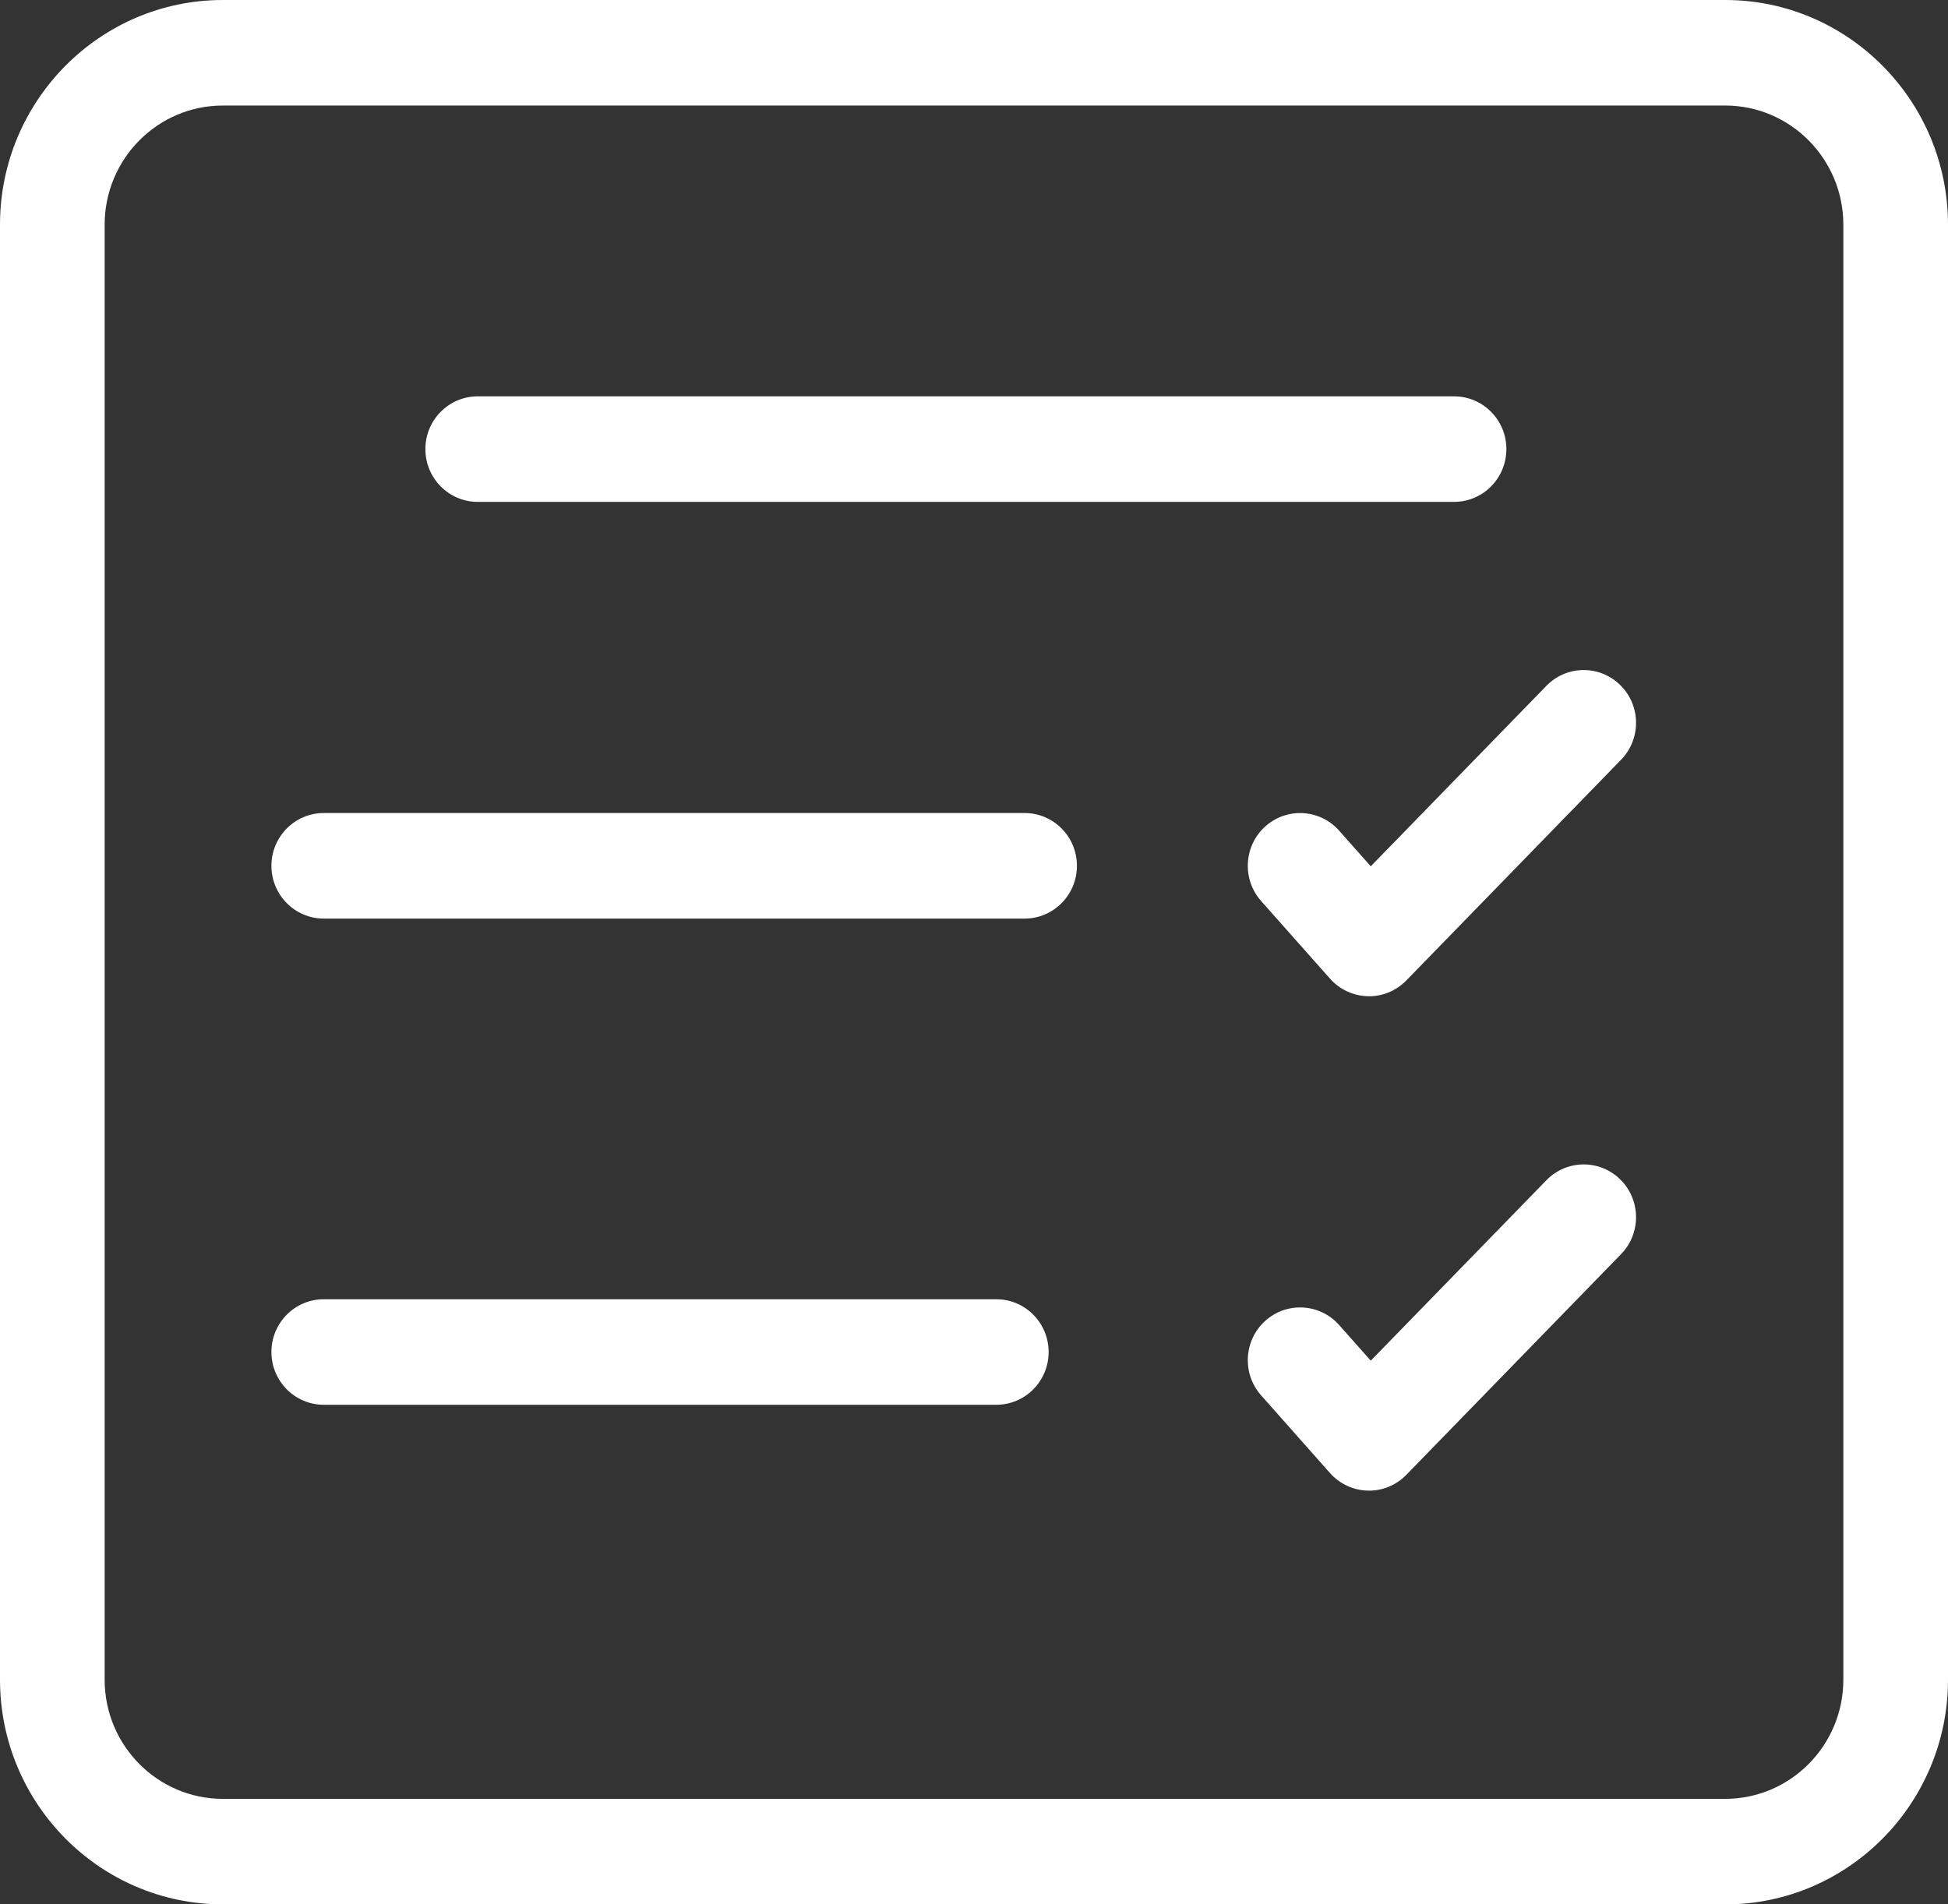
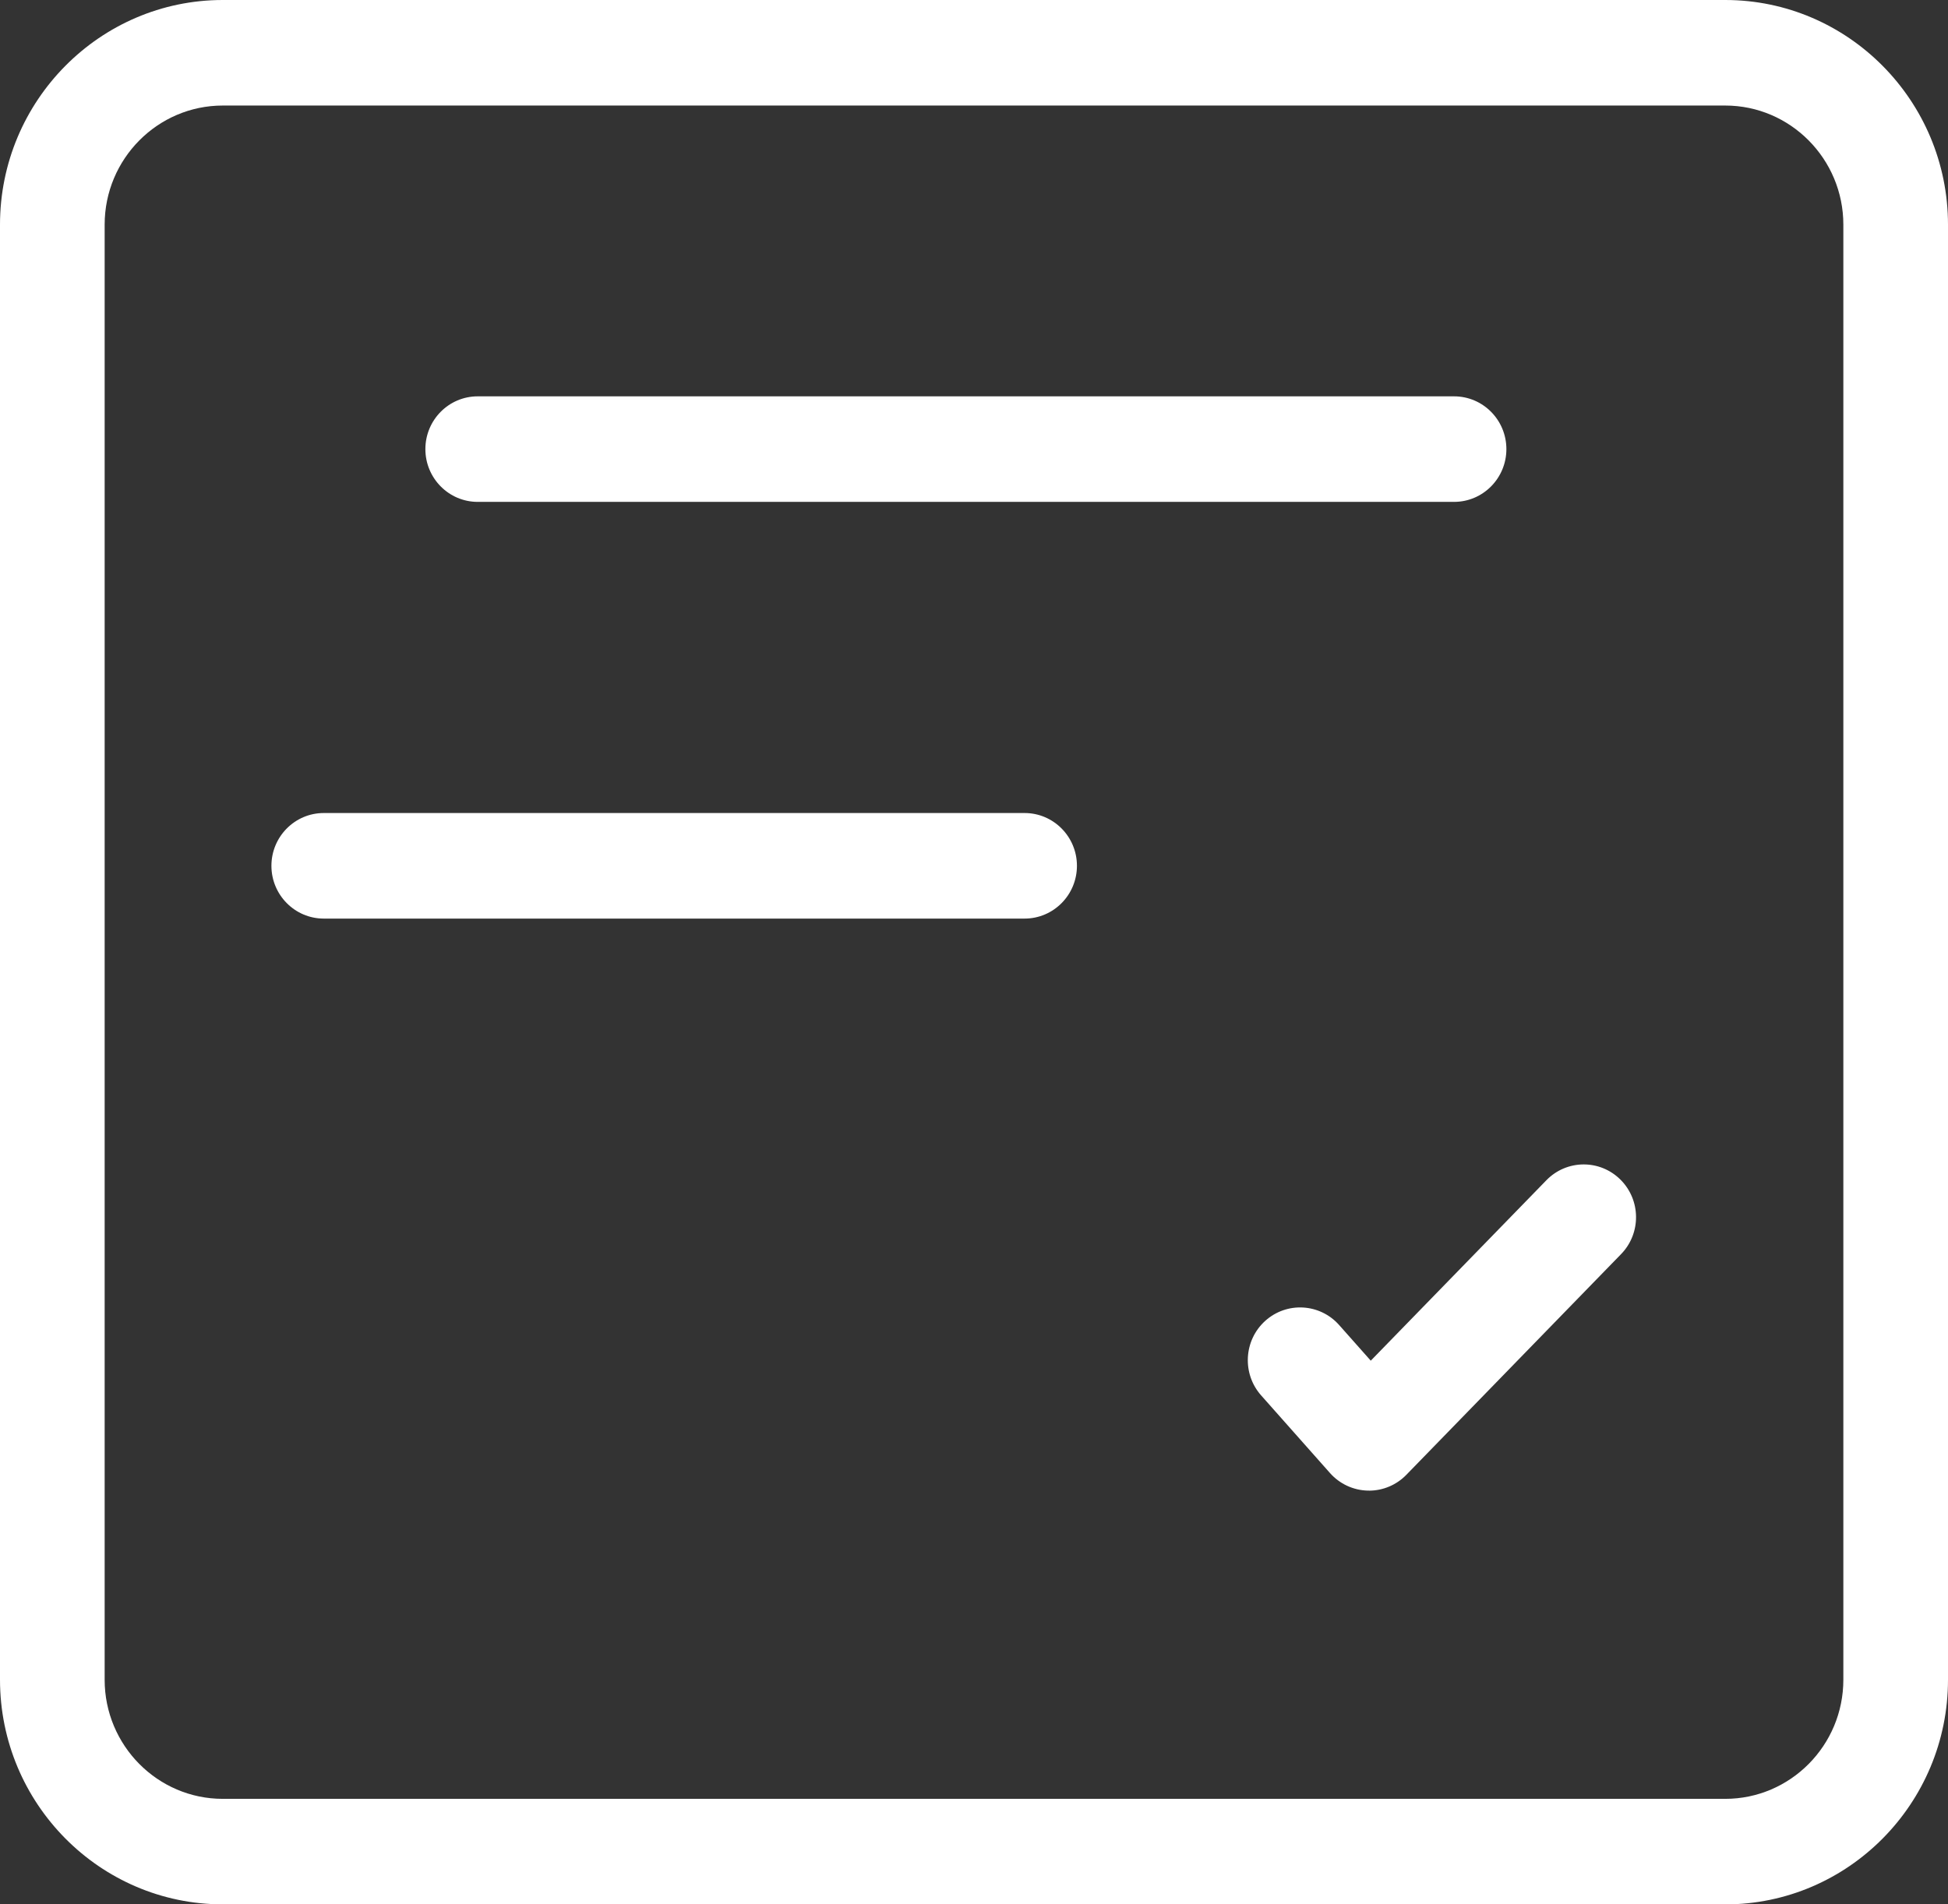
<svg xmlns="http://www.w3.org/2000/svg" width="90" height="88" viewBox="0 0 90 88" fill="none">
  <rect x="0" y="0" width="90" height="88" fill="#333333" stroke="none" />
  <g clip-path="url(#clip0_295_161)">
    <path d="M79.708 88H10.292C4.618 88 0 83.342 0 77.618V10.382C0 4.658 4.618 0 10.292 0H79.708C85.382 0 90 4.658 90 10.382V77.621C90 83.345 85.382 88.002 79.708 88.002V88ZM10.292 4.877C7.284 4.877 4.835 7.345 4.835 10.382V77.621C4.835 80.655 7.282 83.125 10.292 83.125H79.708C82.716 83.125 85.165 80.657 85.165 77.621V10.382C85.165 7.348 82.718 4.877 79.708 4.877H10.292Z" fill="white" />
    <path d="M67.18 23.192H22.071C20.736 23.192 19.653 22.099 19.653 20.753C19.653 19.407 20.736 18.315 22.071 18.315H67.18C68.514 18.315 69.597 19.407 69.597 20.753C69.597 22.099 68.514 23.192 67.18 23.192Z" fill="white" />
    <path d="M47.34 42.448H14.958C13.624 42.448 12.54 41.355 12.54 40.009C12.54 38.663 13.624 37.57 14.958 37.57H47.338C48.672 37.57 49.756 38.663 49.756 40.009C49.756 41.355 48.672 42.448 47.338 42.448H47.34Z" fill="white" />
-     <path d="M46.03 64.915H14.958C13.624 64.915 12.54 63.823 12.54 62.477C12.54 61.131 13.624 60.038 14.958 60.038H46.03C47.365 60.038 48.448 61.131 48.448 62.477C48.448 63.823 47.365 64.915 46.03 64.915Z" fill="white" />
-     <path d="M63.249 46.035C63.229 46.035 63.212 46.035 63.193 46.035C62.526 46.02 61.892 45.725 61.447 45.223L58.266 41.636C57.376 40.631 57.461 39.09 58.454 38.192C59.45 37.295 60.978 37.38 61.868 38.383L63.331 40.031L71.445 31.693C72.38 30.732 73.91 30.718 74.863 31.662C75.816 32.605 75.83 34.149 74.894 35.11L64.975 45.306C64.52 45.774 63.897 46.038 63.249 46.038V46.035Z" fill="white" />
    <path d="M63.249 68.881C63.229 68.881 63.212 68.881 63.193 68.881C62.526 68.866 61.892 68.571 61.447 68.069L58.266 64.481C57.376 63.477 57.461 61.935 58.454 61.038C59.45 60.14 60.978 60.226 61.868 61.228L63.331 62.877L71.445 54.539C72.38 53.578 73.91 53.563 74.863 54.507C75.816 55.451 75.83 56.995 74.894 57.955L64.975 68.151C64.52 68.62 63.897 68.883 63.249 68.883V68.881Z" fill="white" />
  </g>
  <defs>
    <clipPath id="clip0_295_161">
      <rect width="90" height="88" fill="white" />
    </clipPath>
  </defs>
</svg>